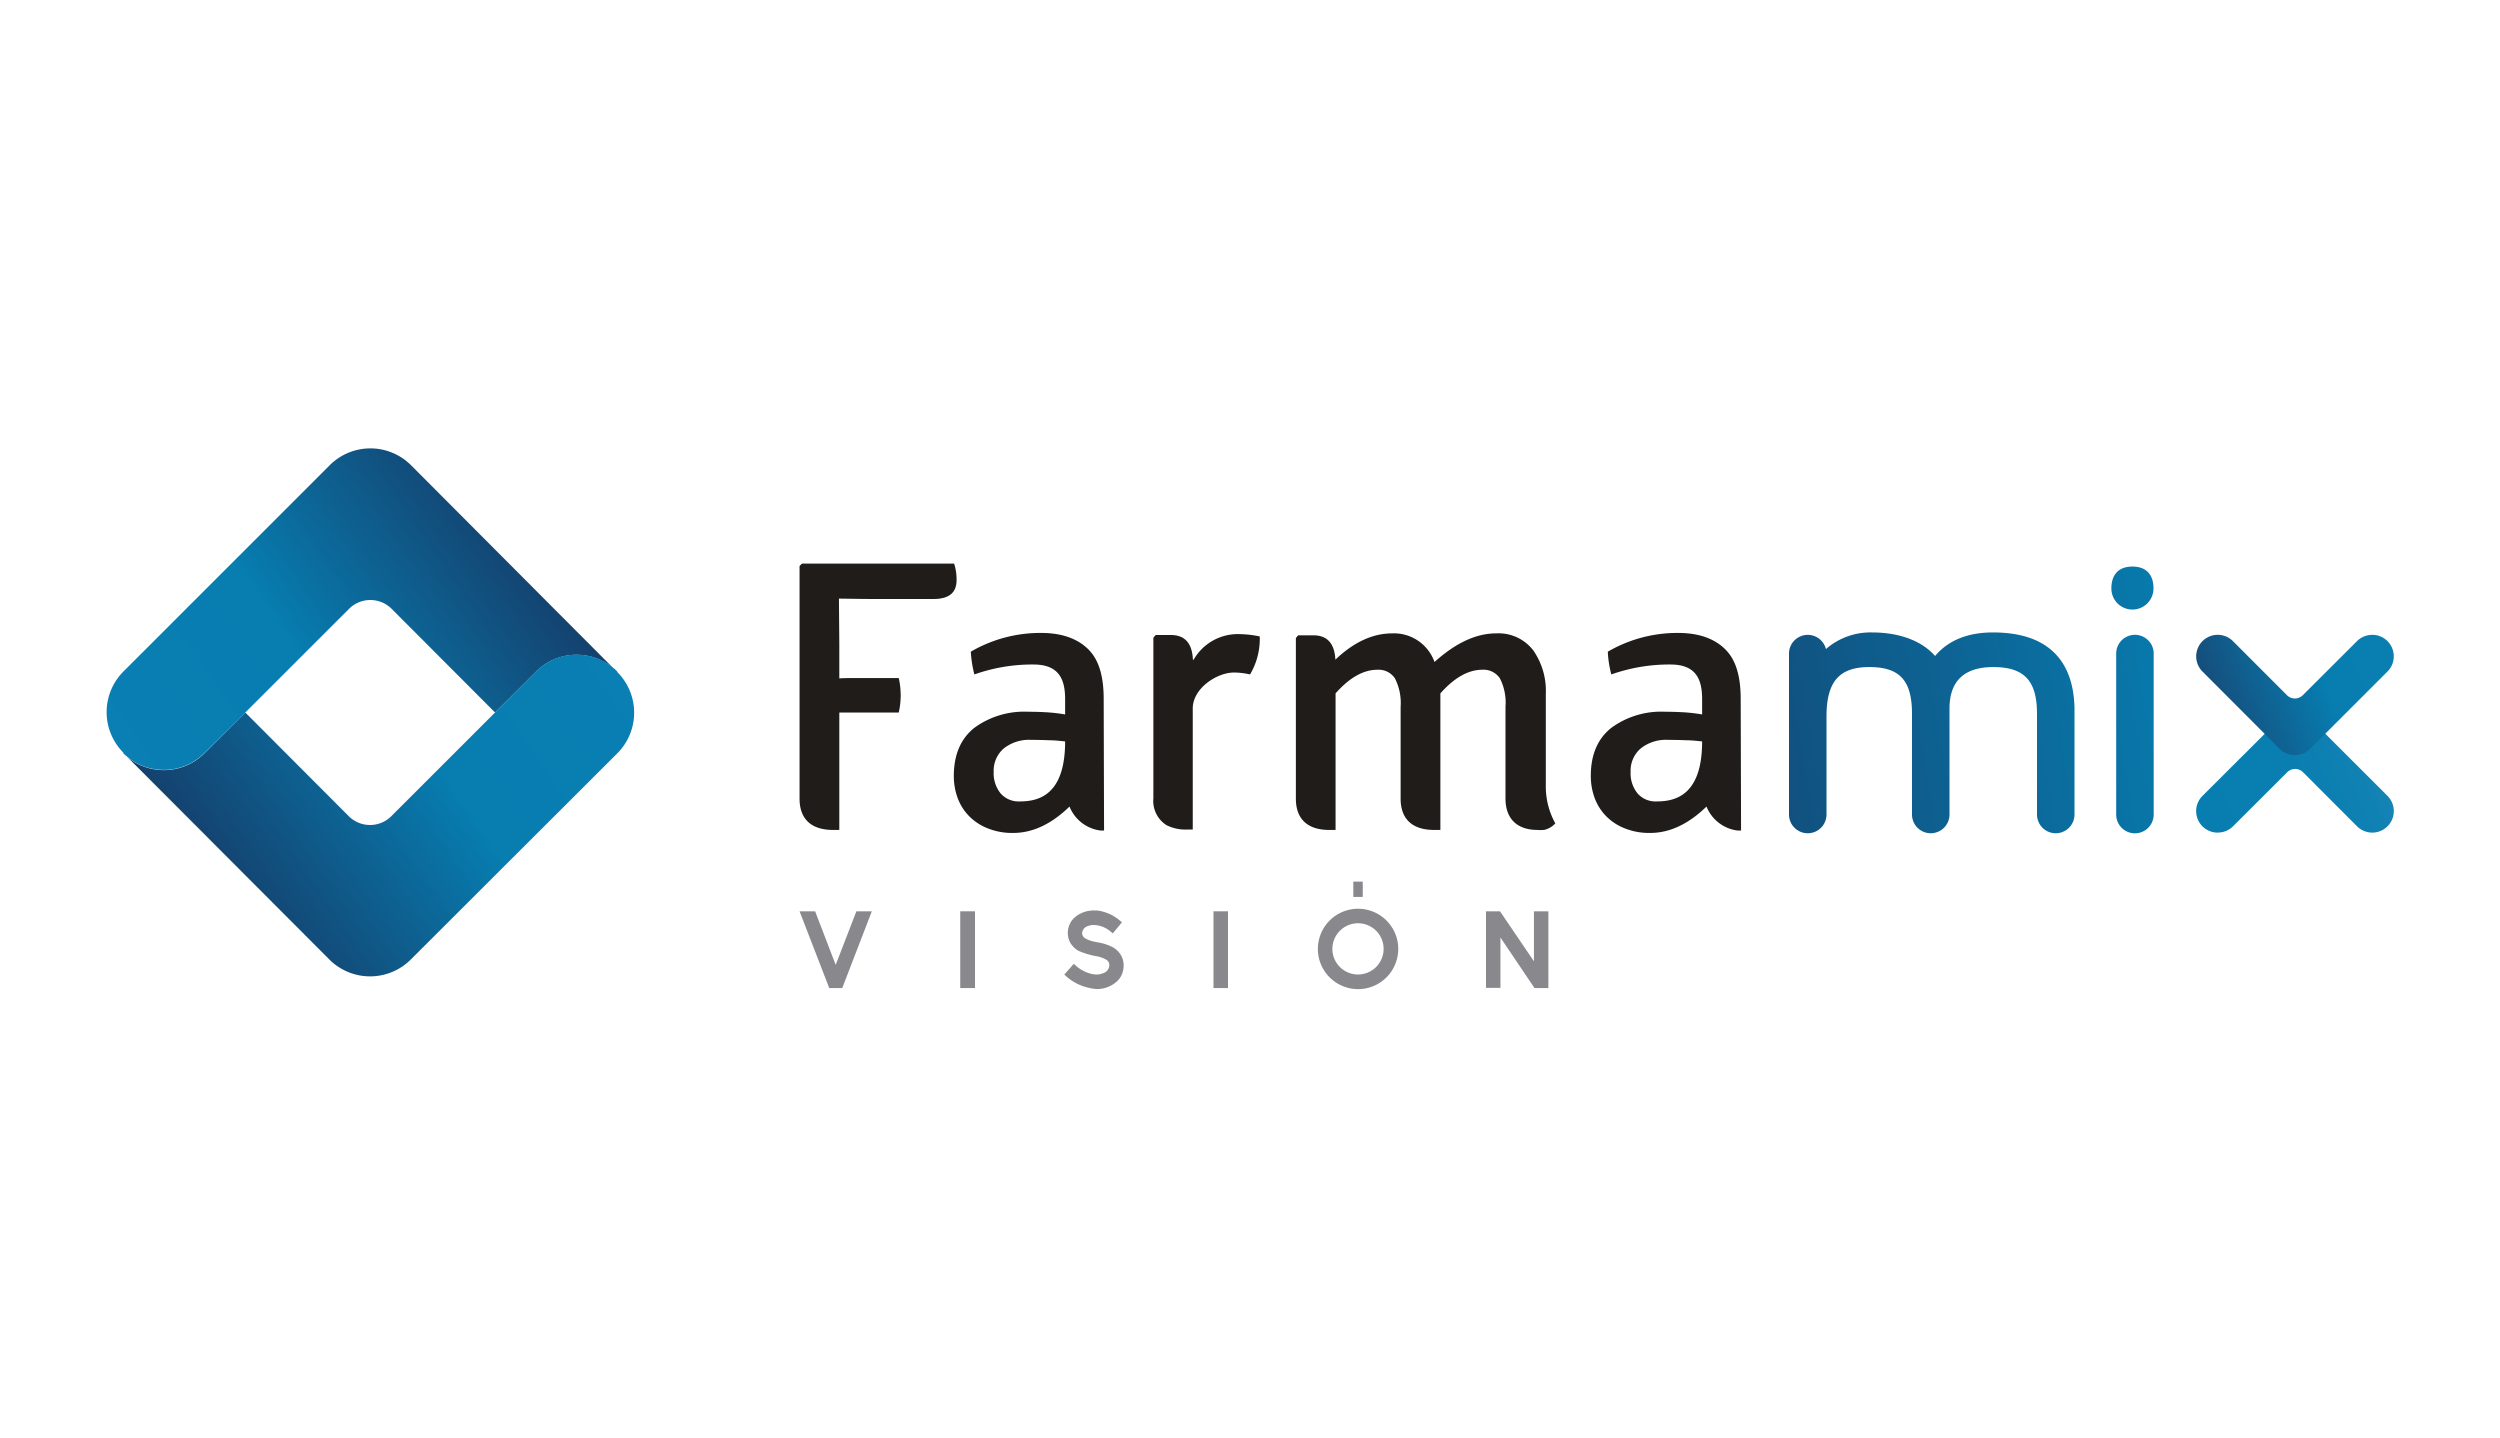
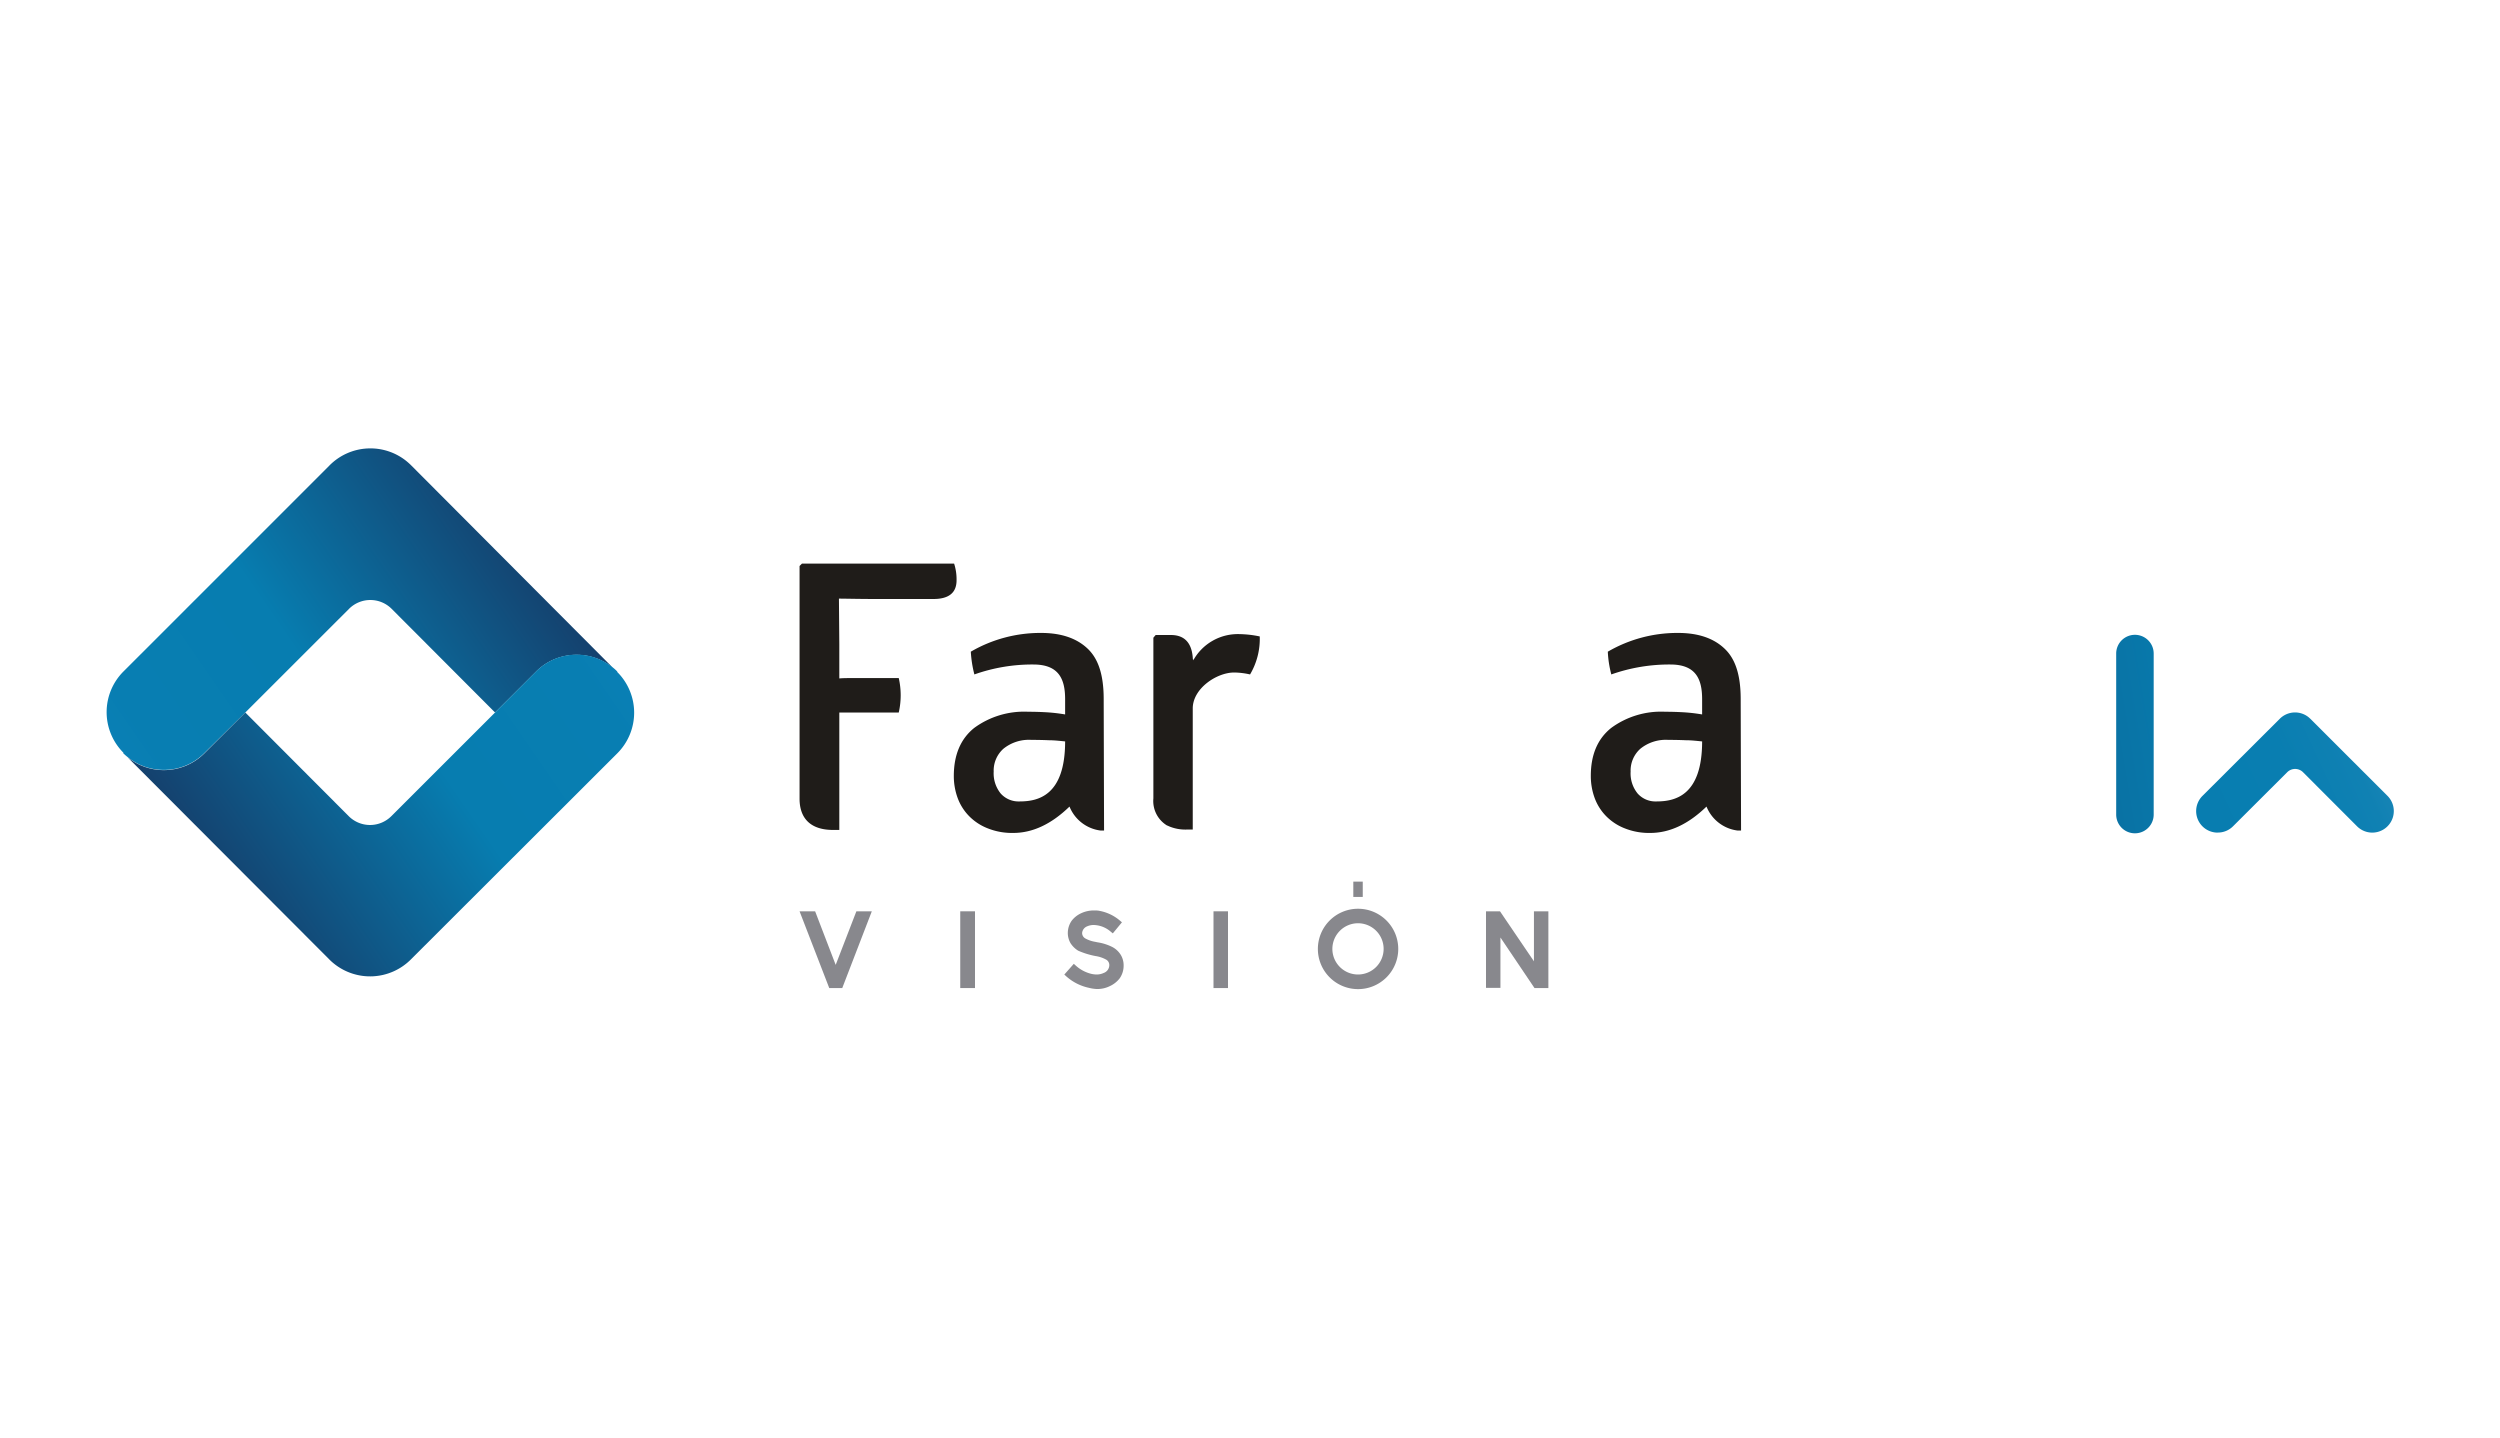
<svg xmlns="http://www.w3.org/2000/svg" xmlns:xlink="http://www.w3.org/1999/xlink" id="Layer_1" data-name="Layer 1" viewBox="0 0 400 230">
  <defs>
    <style>.cls-1{fill:#88888d;}.cls-2{fill:#1f1c19;}.cls-3{fill:url(#Degradado_sin_nombre_5);}.cls-4{fill:url(#Degradado_sin_nombre_7);}.cls-5{fill:url(#Degradado_sin_nombre_5-2);}.cls-6{fill:url(#Degradado_sin_nombre_5-3);}.cls-7{fill:url(#Degradado_sin_nombre_5-4);}.cls-8{fill:url(#Degradado_sin_nombre_4);}.cls-9{fill:none;}.cls-10{fill:url(#Degradado_sin_nombre_4-2);}</style>
    <linearGradient id="Degradado_sin_nombre_5" x1="1467.52" y1="1246.84" x2="1614.84" y2="1179" gradientTransform="translate(-1180.79 -1083.35)" gradientUnits="userSpaceOnUse">
      <stop offset="0.07" stop-color="#163a66" />
      <stop offset="0.41" stop-color="#077db0" />
      <stop offset="0.55" stop-color="#097eb1" />
      <stop offset="0.61" stop-color="#1081b3" />
      <stop offset="0.65" stop-color="#1d87b7" />
      <stop offset="0.69" stop-color="#2e8fbd" />
      <stop offset="0.72" stop-color="#459ac5" />
      <stop offset="0.75" stop-color="#61a7cf" />
      <stop offset="0.77" stop-color="#83b7da" />
      <stop offset="0.79" stop-color="#a9c8e7" />
      <stop offset="0.8" stop-color="#b8cfec" />
    </linearGradient>
    <linearGradient id="Degradado_sin_nombre_7" x1="1521.68" y1="1202.9" x2="1595.14" y2="1172.39" gradientTransform="translate(-1180.79 -1083.35)" gradientUnits="userSpaceOnUse">
      <stop offset="0.07" stop-color="#163a66" />
      <stop offset="0.19" stop-color="#154e7c" />
      <stop offset="0.41" stop-color="#077db0" />
      <stop offset="0.55" stop-color="#097eb1" />
      <stop offset="0.61" stop-color="#1081b3" />
      <stop offset="0.65" stop-color="#1d87b7" />
      <stop offset="0.69" stop-color="#2e8fbd" />
      <stop offset="0.72" stop-color="#459ac5" />
      <stop offset="0.75" stop-color="#61a7cf" />
      <stop offset="0.77" stop-color="#83b7da" />
      <stop offset="0.79" stop-color="#a9c8e7" />
      <stop offset="0.8" stop-color="#b8cfec" />
    </linearGradient>
    <linearGradient id="Degradado_sin_nombre_5-2" x1="1408.19" y1="1214.32" x2="1714.77" y2="1163.49" xlink:href="#Degradado_sin_nombre_5" />
    <linearGradient id="Degradado_sin_nombre_5-3" x1="1405.29" y1="1196.78" x2="1711.86" y2="1145.95" xlink:href="#Degradado_sin_nombre_5" />
    <linearGradient id="Degradado_sin_nombre_5-4" x1="1409.06" y1="1219.57" x2="1715.64" y2="1168.75" xlink:href="#Degradado_sin_nombre_5" />
    <linearGradient id="Degradado_sin_nombre_4" x1="8926.69" y1="-3860.54" x2="9033.75" y2="-3934.37" gradientTransform="translate(9020.63 -3782.78) rotate(180)" gradientUnits="userSpaceOnUse">
      <stop offset="0.07" stop-color="#163a66" />
      <stop offset="0.41" stop-color="#077db0" />
      <stop offset="0.62" stop-color="#087eb2" />
      <stop offset="0.71" stop-color="#0c82b9" />
      <stop offset="0.78" stop-color="#1489c5" />
      <stop offset="0.8" stop-color="#188dcd" />
    </linearGradient>
    <linearGradient id="Degradado_sin_nombre_4-2" x1="1205.31" y1="1233.51" x2="1312.37" y2="1159.68" gradientTransform="translate(-1180.79 -1083.35)" xlink:href="#Degradado_sin_nombre_4" />
  </defs>
  <g id="Layer_33" data-name="Layer 33">
    <path class="cls-1" d="M132.68,158.09l-4.75-12.28h2.49l3.29,8.57,3.31-8.57h2.47l-4.73,12.28Z" />
-     <path class="cls-1" d="M153.64,158.09V145.81H156v12.28Z" />
+     <path class="cls-1" d="M153.64,158.09V145.81H156v12.28" />
    <path class="cls-1" d="M174.22,158.05a7.91,7.91,0,0,1-3.6-1.82l-.33-.3,1.52-1.72.32.29a5.69,5.69,0,0,0,2.54,1.33h0a4,4,0,0,0,.77.09,2.67,2.67,0,0,0,1.16-.25,1.34,1.34,0,0,0,.89-1.26,1,1,0,0,0-.58-.91,5,5,0,0,0-1.61-.53,12.74,12.74,0,0,1-2.77-.85,3.75,3.75,0,0,1-1.25-1.22,3.26,3.26,0,0,1-.43-1.66,3.45,3.45,0,0,1,.61-1.91,4,4,0,0,1,1.52-1.21,4.81,4.81,0,0,1,2.05-.45c.29,0,.6,0,.91.07a7,7,0,0,1,3.24,1.55l.33.28-1.46,1.77-.33-.27A4.29,4.29,0,0,0,175,148a2.59,2.59,0,0,0-1.07.22,1.26,1.26,0,0,0-.79,1.05,1,1,0,0,0,.46.85,4.8,4.8,0,0,0,1.62.57l.38.08a7.88,7.88,0,0,1,2.37.75,3.5,3.5,0,0,1,1.34,1.24,3.2,3.2,0,0,1,.47,1.7,3.53,3.53,0,0,1-.62,2.06,4.22,4.22,0,0,1-1.61,1.27,4.46,4.46,0,0,1-2.12.45A6.12,6.12,0,0,1,174.22,158.05Z" />
    <path class="cls-1" d="M194.16,158.09V145.81h2.32v12.28Z" />
    <path class="cls-1" d="M210.86,151.86a6.43,6.43,0,1,1,6.42,6.4A6.43,6.43,0,0,1,210.86,151.86Zm2.32,0a4.1,4.1,0,1,0,4.1-4.14A4.11,4.11,0,0,0,213.18,151.86Z" />
    <path class="cls-1" d="M245.52,158.09,240.07,150v8.06h-2.31V145.81H240l5.43,8v-8h2.31v12.28Z" />
    <rect class="cls-1" x="216.53" y="141.06" width="1.51" height="2.45" />
    <path class="cls-2" d="M176.59,111.84c0-4.44-1.15-6.67-2.51-8-1.78-1.72-4.28-2.57-7.5-2.57a22.1,22.1,0,0,0-11.25,3,18.56,18.56,0,0,0,.57,3.64,27.71,27.71,0,0,1,9.44-1.59c4.08,0,5.08,2.33,5.08,5.56v2.43a27.54,27.54,0,0,0-2.91-.34c-1-.06-2-.09-3-.09a13.49,13.49,0,0,0-8.65,2.6c-2.16,1.74-3.25,4.3-3.25,7.69a10.19,10.19,0,0,0,.59,3.44,8.16,8.16,0,0,0,1.8,2.91,8.48,8.48,0,0,0,3,2,10.48,10.48,0,0,0,4.12.75q4.65,0,9-4.22a6.19,6.19,0,0,0,5,3.84h.53Zm-6.17,6.79c0,8.76-4.41,9.6-7.31,9.6a3.83,3.83,0,0,1-3-1.27,5.12,5.12,0,0,1-1.12-3.5,4.67,4.67,0,0,1,1.58-3.68,6.49,6.49,0,0,1,4.44-1.4q1.49,0,2.85.06c.9,0,1.77.11,2.6.19Z" />
    <path class="cls-2" d="M278.51,111.84c0-4.44-1.15-6.67-2.52-8-1.77-1.72-4.27-2.57-7.49-2.57a22.1,22.1,0,0,0-11.25,3,17.29,17.29,0,0,0,.56,3.64,27.84,27.84,0,0,1,9.45-1.59c4.08,0,5.08,2.33,5.08,5.56v2.43a27.54,27.54,0,0,0-2.91-.34c-1-.06-2-.09-3-.09a13.47,13.47,0,0,0-8.65,2.6q-3.26,2.61-3.25,7.69a10.19,10.19,0,0,0,.59,3.44,8.16,8.16,0,0,0,1.8,2.91,8.48,8.48,0,0,0,3,2,10.48,10.48,0,0,0,4.12.75q4.65,0,9-4.22a6.19,6.19,0,0,0,5,3.84h.53Zm-6.17,6.79c0,8.76-4.42,9.6-7.32,9.6a3.81,3.81,0,0,1-3-1.27,5.08,5.08,0,0,1-1.12-3.5,4.67,4.67,0,0,1,1.58-3.68,6.48,6.48,0,0,1,4.43-1.4q1.5,0,2.85.06c.91,0,1.78.11,2.61.19Z" />
    <path class="cls-3" d="M354.84,133.22a3.44,3.44,0,0,1-2.44-5.88L364.77,115a3.45,3.45,0,0,1,4.61-.24l.27.24L382,127.34a3.44,3.44,0,1,1-4.87,4.87l-8.64-8.65a1.79,1.79,0,0,0-2.54,0l-8.67,8.65a3.41,3.41,0,0,1-2.43,1Z" />
-     <path class="cls-4" d="M379.55,101.57a3.44,3.44,0,0,1,2.44,5.88l-12.37,12.37a3.43,3.43,0,0,1-2.44,1,3.48,3.48,0,0,1-2.17-.77l-.27-.24L352.4,107.45a3.44,3.44,0,1,1,4.87-4.87l8.64,8.65a1.79,1.79,0,0,0,2.54,0l8.67-8.65a3.41,3.41,0,0,1,2.43-1Z" />
-     <path class="cls-5" d="M318.87,101.19c-4.05,0-7.16,1.27-9.26,3.77-2.09-2.41-5.68-3.77-10.09-3.77a10.84,10.84,0,0,0-7.37,2.66,3,3,0,0,0-5.91.71v25.76a3,3,0,1,0,6,0V114.65c0-5.55,2-7.92,6.84-7.92s6.84,2.1,6.84,7.48v16.11a3,3,0,1,0,6,0V113.38c0-4.41,2.35-6.65,7-6.65,4.95,0,7,2.17,7,7.48v16.11a3,3,0,1,0,6,0V113.38C331.83,107.82,329.58,101.19,318.87,101.19Z" />
-     <path class="cls-6" d="M341.19,90.65c-2.18,0-3.37,1.25-3.37,3.51a3.37,3.37,0,1,0,6.74,0C344.56,91.9,343.37,90.65,341.19,90.65Z" />
    <path class="cls-7" d="M341.59,101.57a3,3,0,0,0-3,3v25.76a3,3,0,1,0,6,0V104.56A3,3,0,0,0,341.59,101.57Z" />
-     <path class="cls-2" d="M247,132.8a3.45,3.45,0,0,0,1.85-1.06,12.13,12.13,0,0,1-1.52-5.8V111.07a11.36,11.36,0,0,0-2-7,7,7,0,0,0-5.95-2.73q-4.78,0-9.86,4.58a6.88,6.88,0,0,0-6.75-4.58q-4.71,0-9.11,4.21c-.13-2.6-1.3-3.9-3.53-3.9h-2.42l-.37.43v25.71c0,3.11,1.71,5,5.35,5h1V121.6h0V110.94q3.34-3.78,6.69-3.78a3.12,3.12,0,0,1,2.82,1.4,8.71,8.71,0,0,1,.9,4.55v5.27h0v9.41c0,3.11,1.72,5,5.36,5h1v-9.52h0V110.94q3.36-3.78,6.7-3.78a3.14,3.14,0,0,1,2.82,1.37,8.51,8.51,0,0,1,.9,4.52l0,8.2v6.54c0,3,1.65,5,5.14,5a4.11,4.11,0,0,0,.87,0H247Z" />
    <path class="cls-2" d="M152.66,90.18H128.31l-.38.38v37.23c0,3.11,1.72,5,5.36,5h1v-10.6h0V114h9.51a12.4,12.4,0,0,0,0-5.51h-6.91c-1.11,0-2,0-2.6.06v-5.46l-.06-7.31c1.15,0,3.14.06,6,.06h9.11c2.48,0,3.71-1,3.71-3A8.22,8.22,0,0,0,152.66,90.18Z" />
    <path class="cls-2" d="M198.36,101.46a8.15,8.15,0,0,0-7.44,4.2v-.16l-.06,0q-.18-3.9-3.53-3.9h-2.42l-.37.43v25.71h0a4.58,4.58,0,0,0,2.22,4.36l.06,0h0l.2.1h0a6.73,6.73,0,0,0,2.82.53h1V113.34c0-3.17,3.82-5.74,6.63-5.74a12.29,12.29,0,0,1,2.54.31,11.19,11.19,0,0,0,1.55-6.08A16.89,16.89,0,0,0,198.36,101.46Z" />
    <path class="cls-8" d="M19.7,120.49a6.57,6.57,0,0,0,.68.61,9.1,9.1,0,0,0,5.82,2.08h0a9.11,9.11,0,0,0,6.5-2.69L39.25,114l16.6-16.59a4.82,4.82,0,0,1,6.81,0L79.21,114l6.54-6.53a9.12,9.12,0,0,1,6.5-2.7h0a9.12,9.12,0,0,1,5.82,2.08L65.77,74.44c-.23-.23-.47-.44-.71-.64a9.2,9.2,0,0,0-12.31.64l-33,33a9.2,9.2,0,0,0,0,13Z" />
    <path class="cls-9" d="M59.26,96a4.8,4.8,0,0,0-3.41,1.41L39.25,114l16.55,16.6a4.82,4.82,0,0,0,6.81,0L79.21,114,62.66,97.37A4.79,4.79,0,0,0,59.26,96Z" />
    <path class="cls-10" d="M98.76,107.44a6.67,6.67,0,0,0-.68-.62,9.12,9.12,0,0,0-5.82-2.08h0a9.12,9.12,0,0,0-6.5,2.7L79.21,114l-16.6,16.59a4.82,4.82,0,0,1-6.81,0L39.25,114l-6.54,6.53a9.15,9.15,0,0,1-6.5,2.69h0a9.12,9.12,0,0,1-5.82-2.08l32.31,32.38a8.37,8.37,0,0,0,.71.64,9.21,9.21,0,0,0,12.31-.63l33.05-33a9.19,9.19,0,0,0,0-13Z" />
  </g>
</svg>